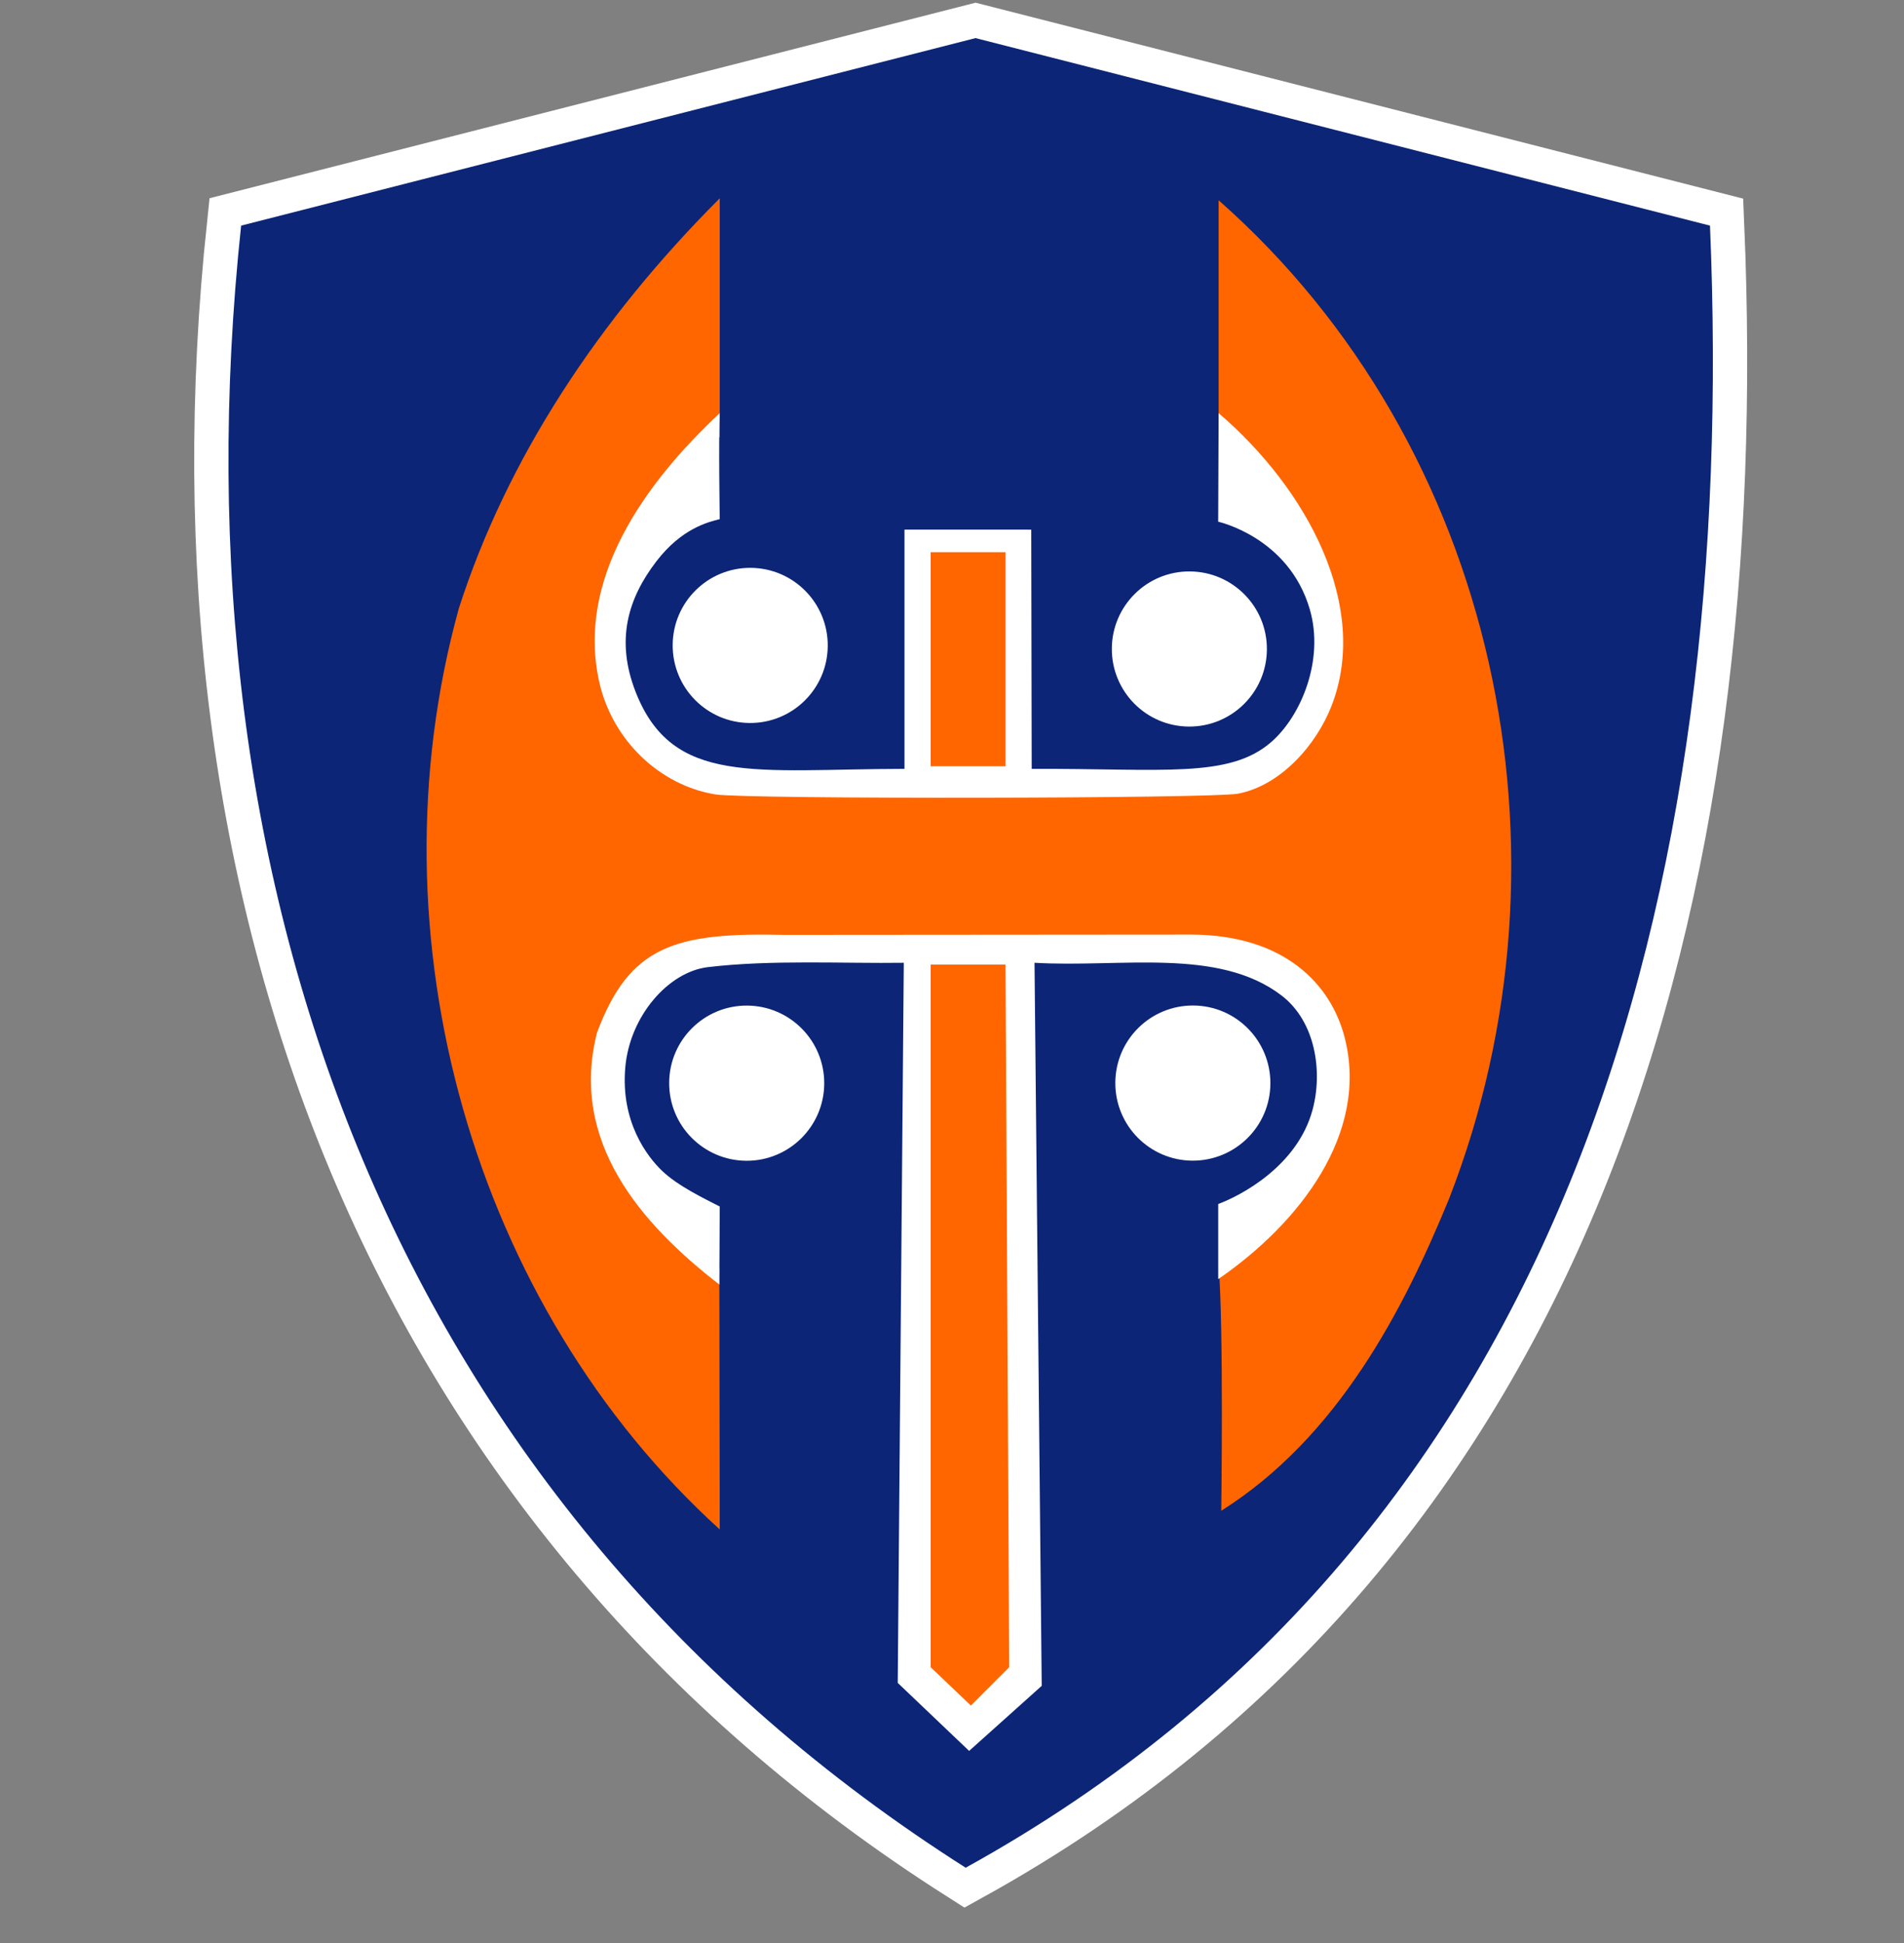
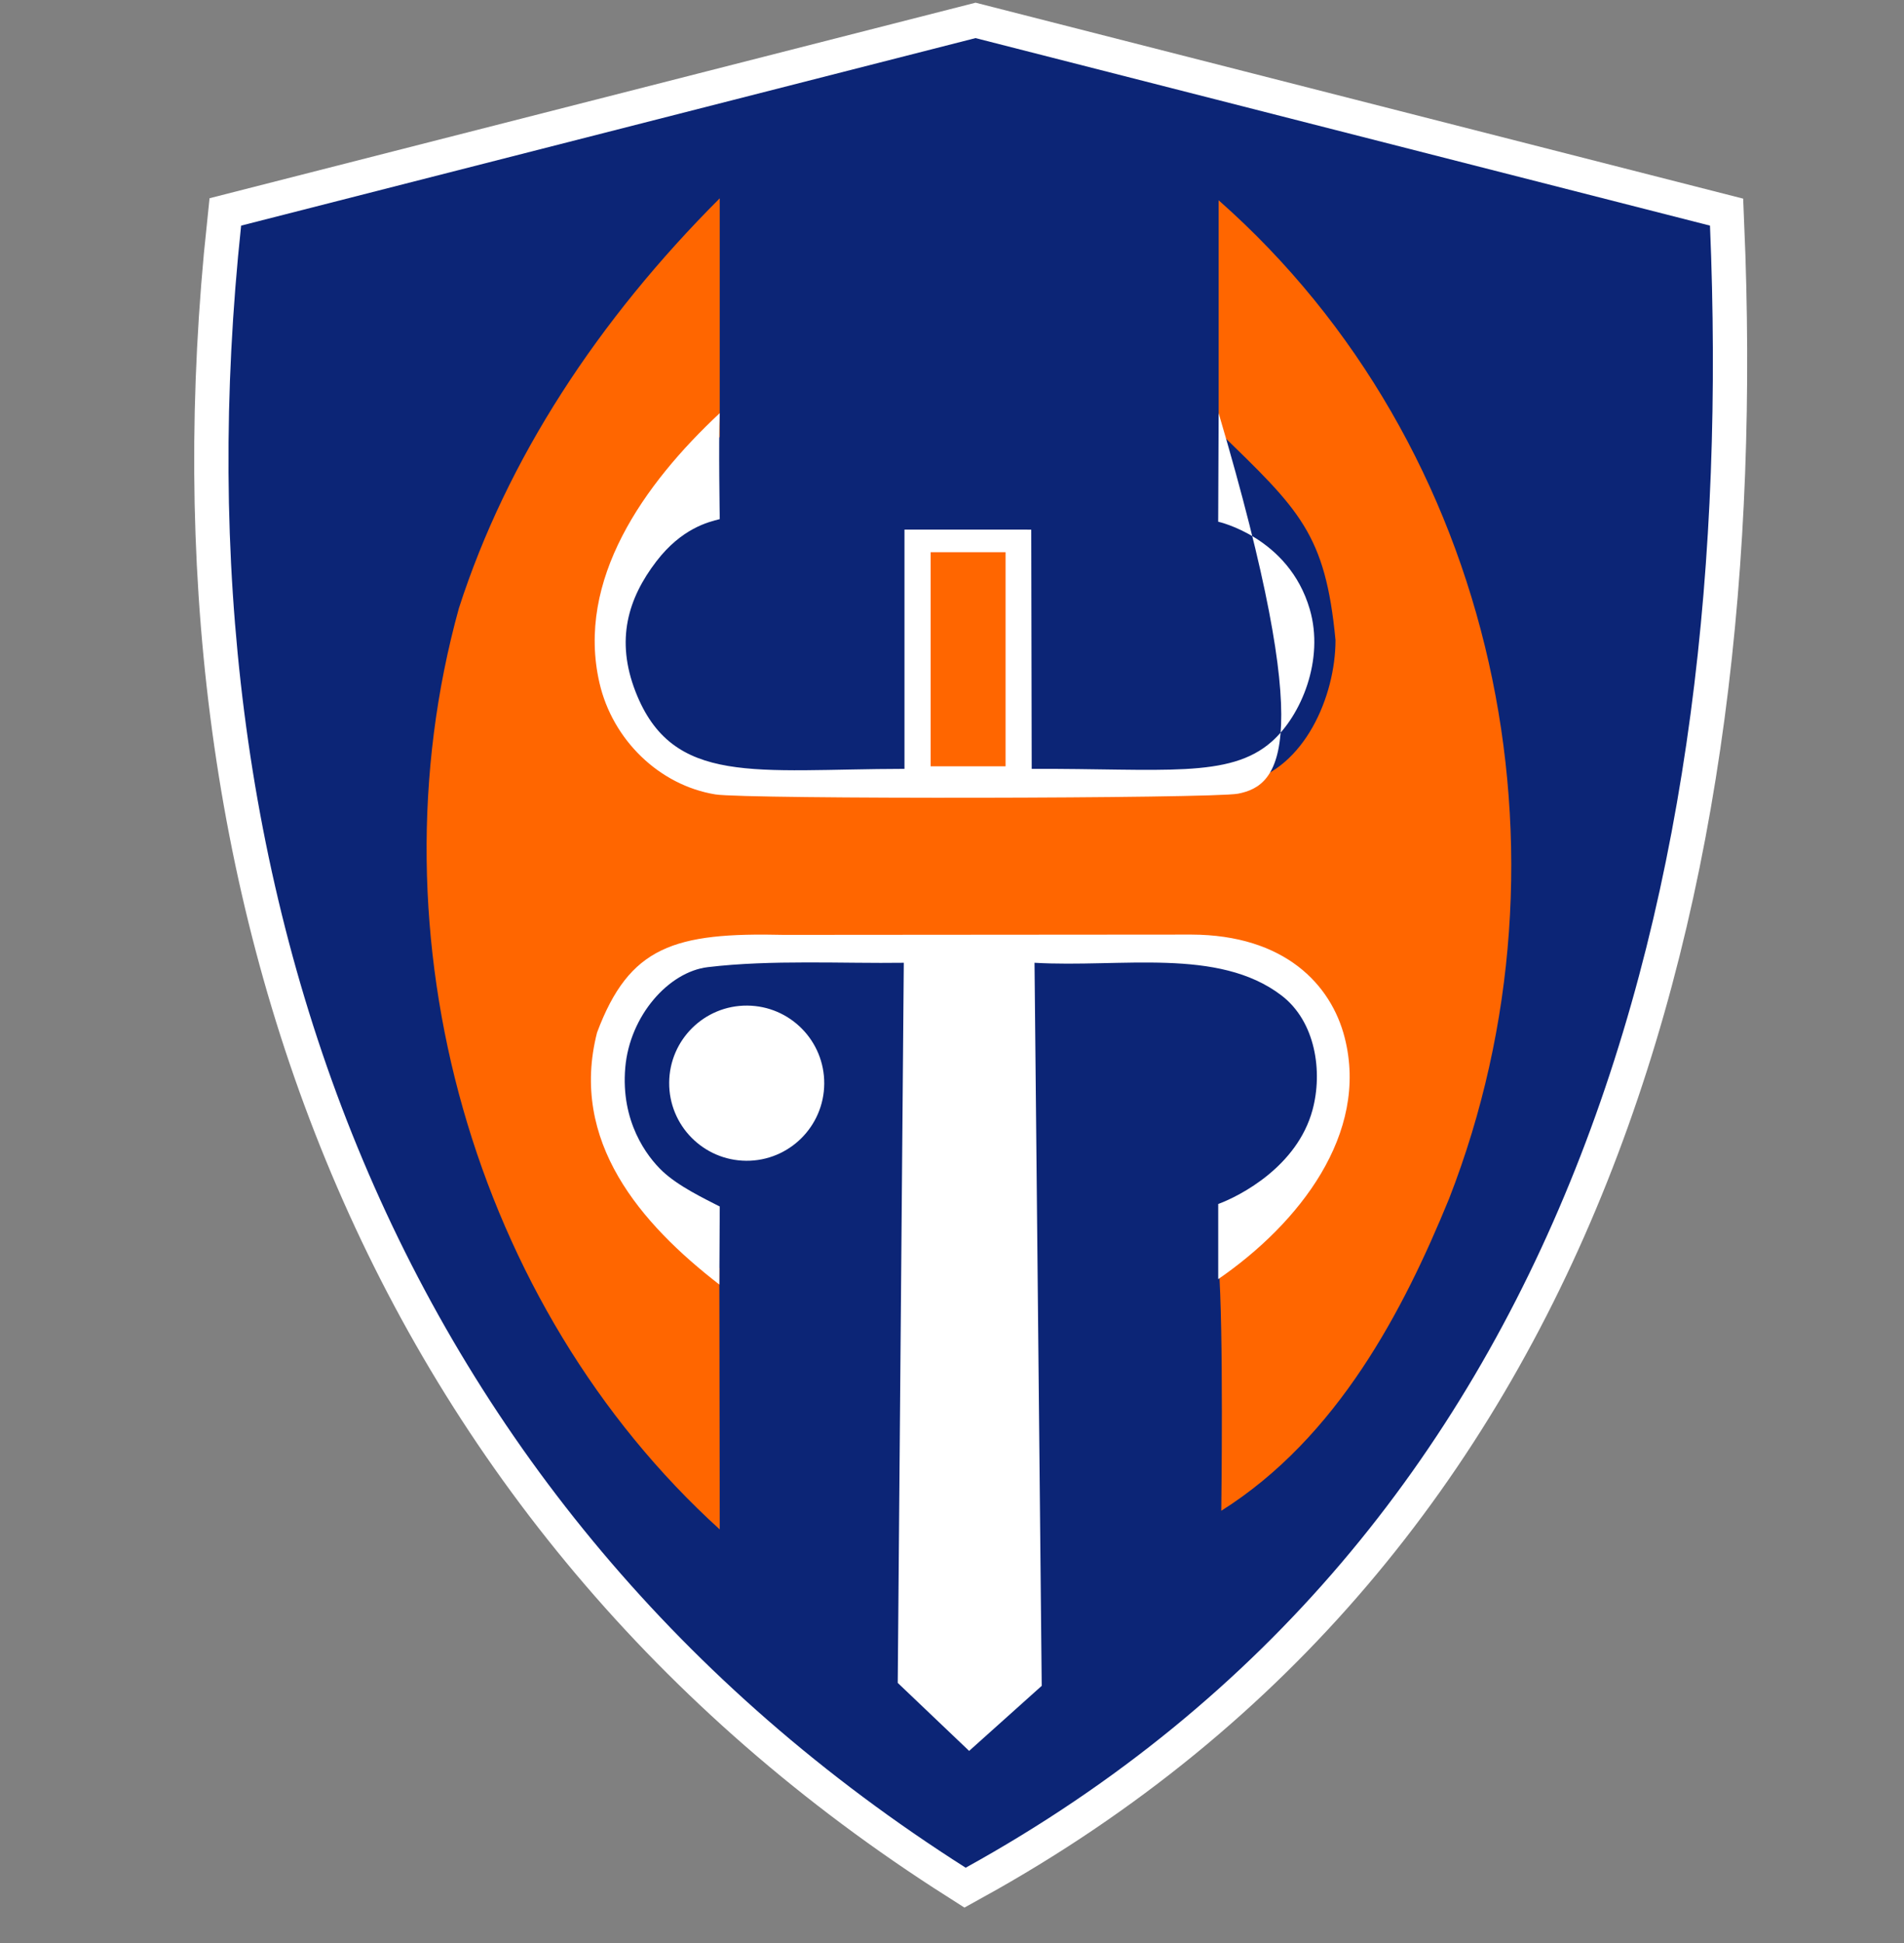
<svg xmlns="http://www.w3.org/2000/svg" width="50" height="51" viewBox="0 0 50 51" fill="none">
  <rect x="0" y="0" width="50" height="51" fill="#808080" stroke="none" />
  <path d="M44.905 5.921C45.637 23.279 41.254 40.245 25.359 49.024C10.395 39.513 4.47 23.412 6.332 5.921L25.619 1L44.905 5.921Z" stroke="white" stroke-width="1.801" stroke-miterlimit="3.864" />
  <path d="M44.905 5.922C45.636 23.279 41.254 40.245 25.359 49.024C10.396 39.514 4.469 23.413 6.332 5.922L25.618 1L44.905 5.922Z" fill="#0C2576" />
  <path d="M18.901 11.463C16.555 14.302 15.019 14.897 16.216 18.289C16.549 19.419 17.976 20.035 18.972 20.501C19.537 20.826 31.797 20.556 32.706 20.537C34.262 20.17 35.071 18.265 35.071 16.802C34.805 14.009 34.132 13.389 32.002 11.328V5.257C39.318 11.707 41.58 22.415 38.055 31.46C36.858 34.386 35.13 37.727 32.071 39.655C32.071 39.655 32.136 34.821 32.002 33.225C34.198 31.097 35.759 30.288 34.695 26.896C34.163 25.433 33.388 25.447 31.991 25.047L18.244 24.845C17.047 25.31 16.547 25.878 16.082 27.075C15.377 30.451 16.762 31.093 18.89 33.288L18.901 40.145C12.45 34.293 9.657 24.61 12.051 15.964C13.315 12.04 15.709 8.397 18.901 5.205V11.463Z" fill="#FF6600" />
-   <path d="M17.665 16.926C17.673 15.802 18.59 14.897 19.715 14.905C20.839 14.913 21.745 15.831 21.737 16.955C21.73 18.08 20.811 18.985 19.687 18.977C18.562 18.97 17.657 18.051 17.665 16.926Z" fill="white" />
-   <path d="M29.197 17.021C29.205 15.897 30.122 14.991 31.247 14.999C32.372 15.007 33.278 15.925 33.269 17.049C33.262 18.174 32.343 19.079 31.219 19.071C30.094 19.064 29.19 18.145 29.197 17.021Z" fill="white" />
-   <path d="M29.289 28.415C29.296 27.29 30.214 26.385 31.339 26.393C32.463 26.4 33.368 27.318 33.361 28.443C33.354 29.567 32.435 30.472 31.31 30.465C30.186 30.457 29.281 29.539 29.289 28.415Z" fill="white" />
  <path d="M17.573 28.417C17.58 27.293 18.498 26.387 19.622 26.395C20.747 26.403 21.652 27.32 21.645 28.445C21.637 29.57 20.719 30.476 19.595 30.468C18.47 30.459 17.565 29.542 17.573 28.417Z" fill="white" />
-   <path d="M17.236 14.735C16.488 15.711 16.163 16.8 16.689 18.154C17.661 20.648 19.84 20.187 23.752 20.181V13.901L27.081 13.902L27.093 20.181C30.54 20.168 32.288 20.445 33.396 19.466C34.173 18.781 34.782 17.313 34.395 15.991C33.843 14.1 31.99 13.694 31.99 13.694L32.002 10.844C34.33 12.838 35.978 15.911 34.97 18.52C34.574 19.547 33.634 20.618 32.51 20.833C31.833 20.962 19.582 20.981 18.787 20.852C17.309 20.611 16.086 19.416 15.743 17.928C15.119 15.226 16.906 12.706 18.901 10.844C18.868 11.603 18.901 13.626 18.901 13.626C18.603 13.701 17.901 13.867 17.236 14.735Z" fill="white" />
+   <path d="M17.236 14.735C16.488 15.711 16.163 16.8 16.689 18.154C17.661 20.648 19.84 20.187 23.752 20.181V13.901L27.081 13.902L27.093 20.181C30.54 20.168 32.288 20.445 33.396 19.466C34.173 18.781 34.782 17.313 34.395 15.991C33.843 14.1 31.99 13.694 31.99 13.694L32.002 10.844C34.574 19.547 33.634 20.618 32.51 20.833C31.833 20.962 19.582 20.981 18.787 20.852C17.309 20.611 16.086 19.416 15.743 17.928C15.119 15.226 16.906 12.706 18.901 10.844C18.868 11.603 18.901 13.626 18.901 13.626C18.603 13.701 17.901 13.867 17.236 14.735Z" fill="white" />
  <path d="M26.407 14.494H24.439V20.114H26.407V14.494Z" fill="#FF6600" />
  <path d="M31.286 24.531C33.734 24.539 34.958 25.84 35.313 27.239C35.955 29.757 34.119 32.111 31.991 33.575V31.603C32.565 31.391 34.063 30.619 34.466 29.139C34.741 28.132 34.55 26.815 33.653 26.129C31.991 24.859 29.428 25.404 27.167 25.271L27.356 44.25L25.45 45.958L23.575 44.173L23.734 25.271C22.155 25.294 20.248 25.186 18.585 25.386C17.56 25.509 16.538 26.659 16.42 28.021C16.297 29.436 16.984 30.351 17.396 30.741C17.818 31.139 18.501 31.463 18.901 31.669L18.89 33.717C16.828 32.121 14.947 29.962 15.679 27.102C16.527 24.839 17.701 24.469 20.599 24.539L31.286 24.531Z" fill="white" />
-   <path d="M26.406 25.317H24.439V43.761L25.496 44.768L26.502 43.761L26.406 25.317Z" fill="#FF6600" />
</svg>